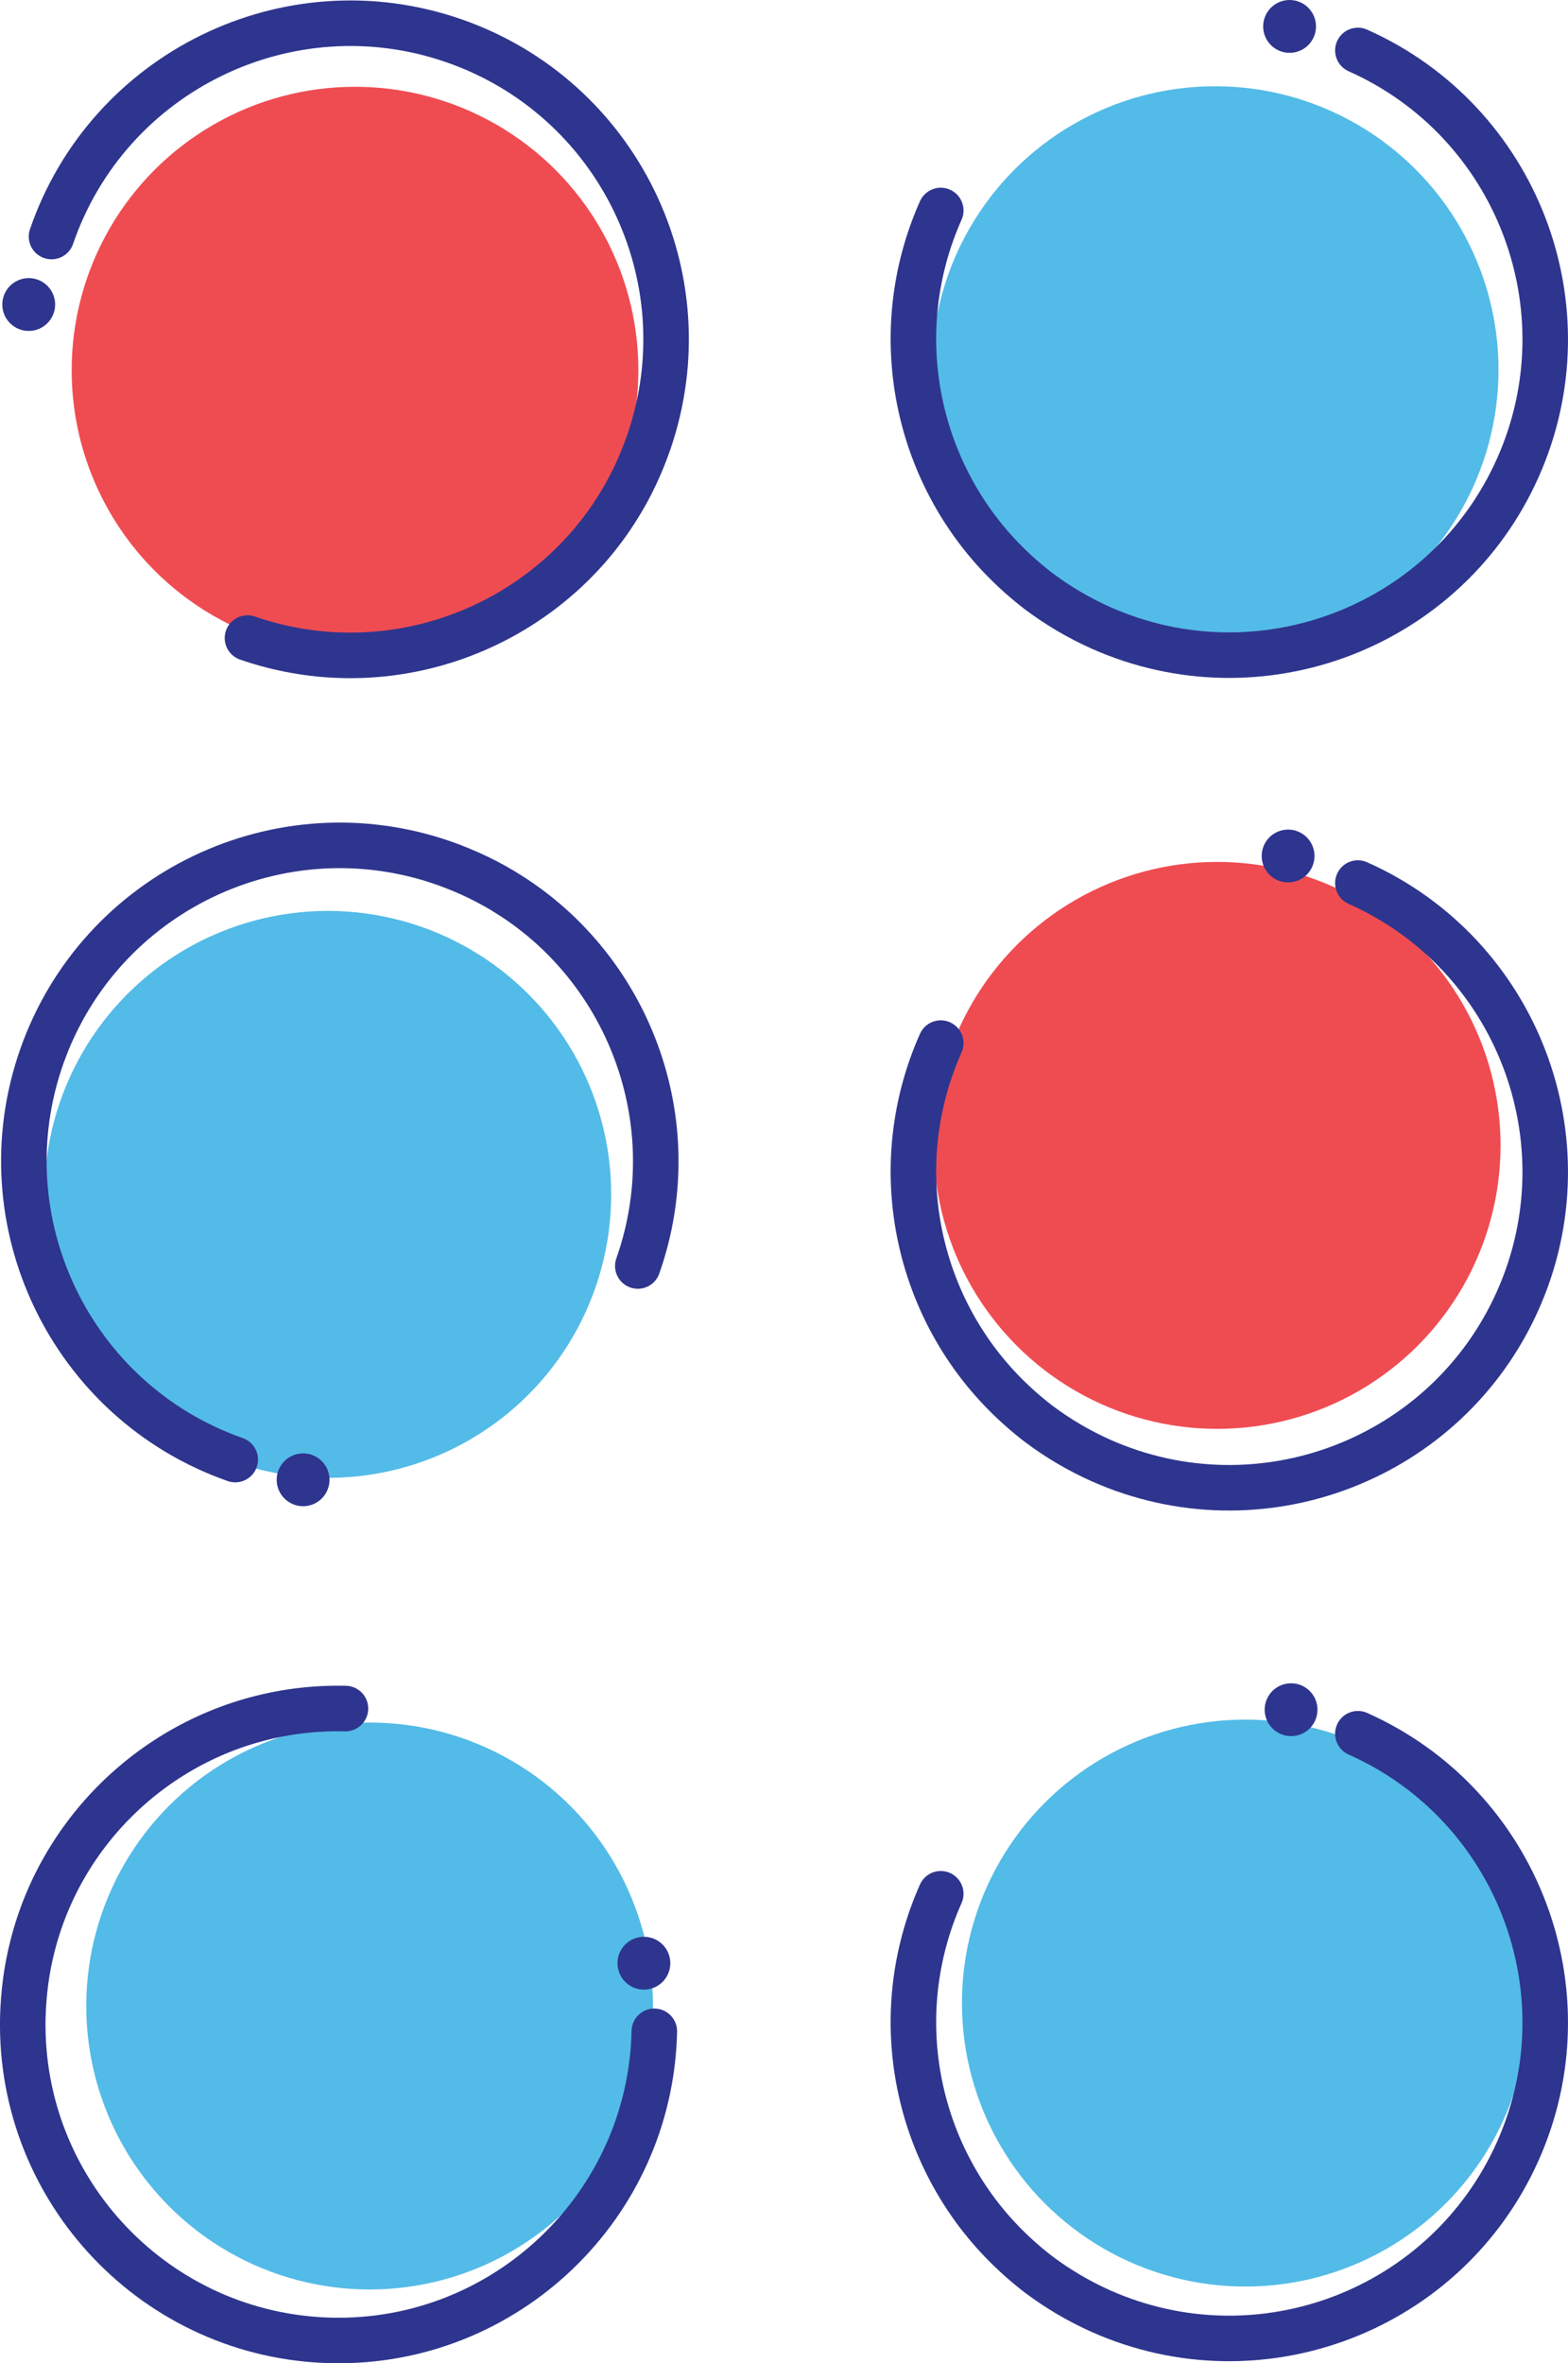
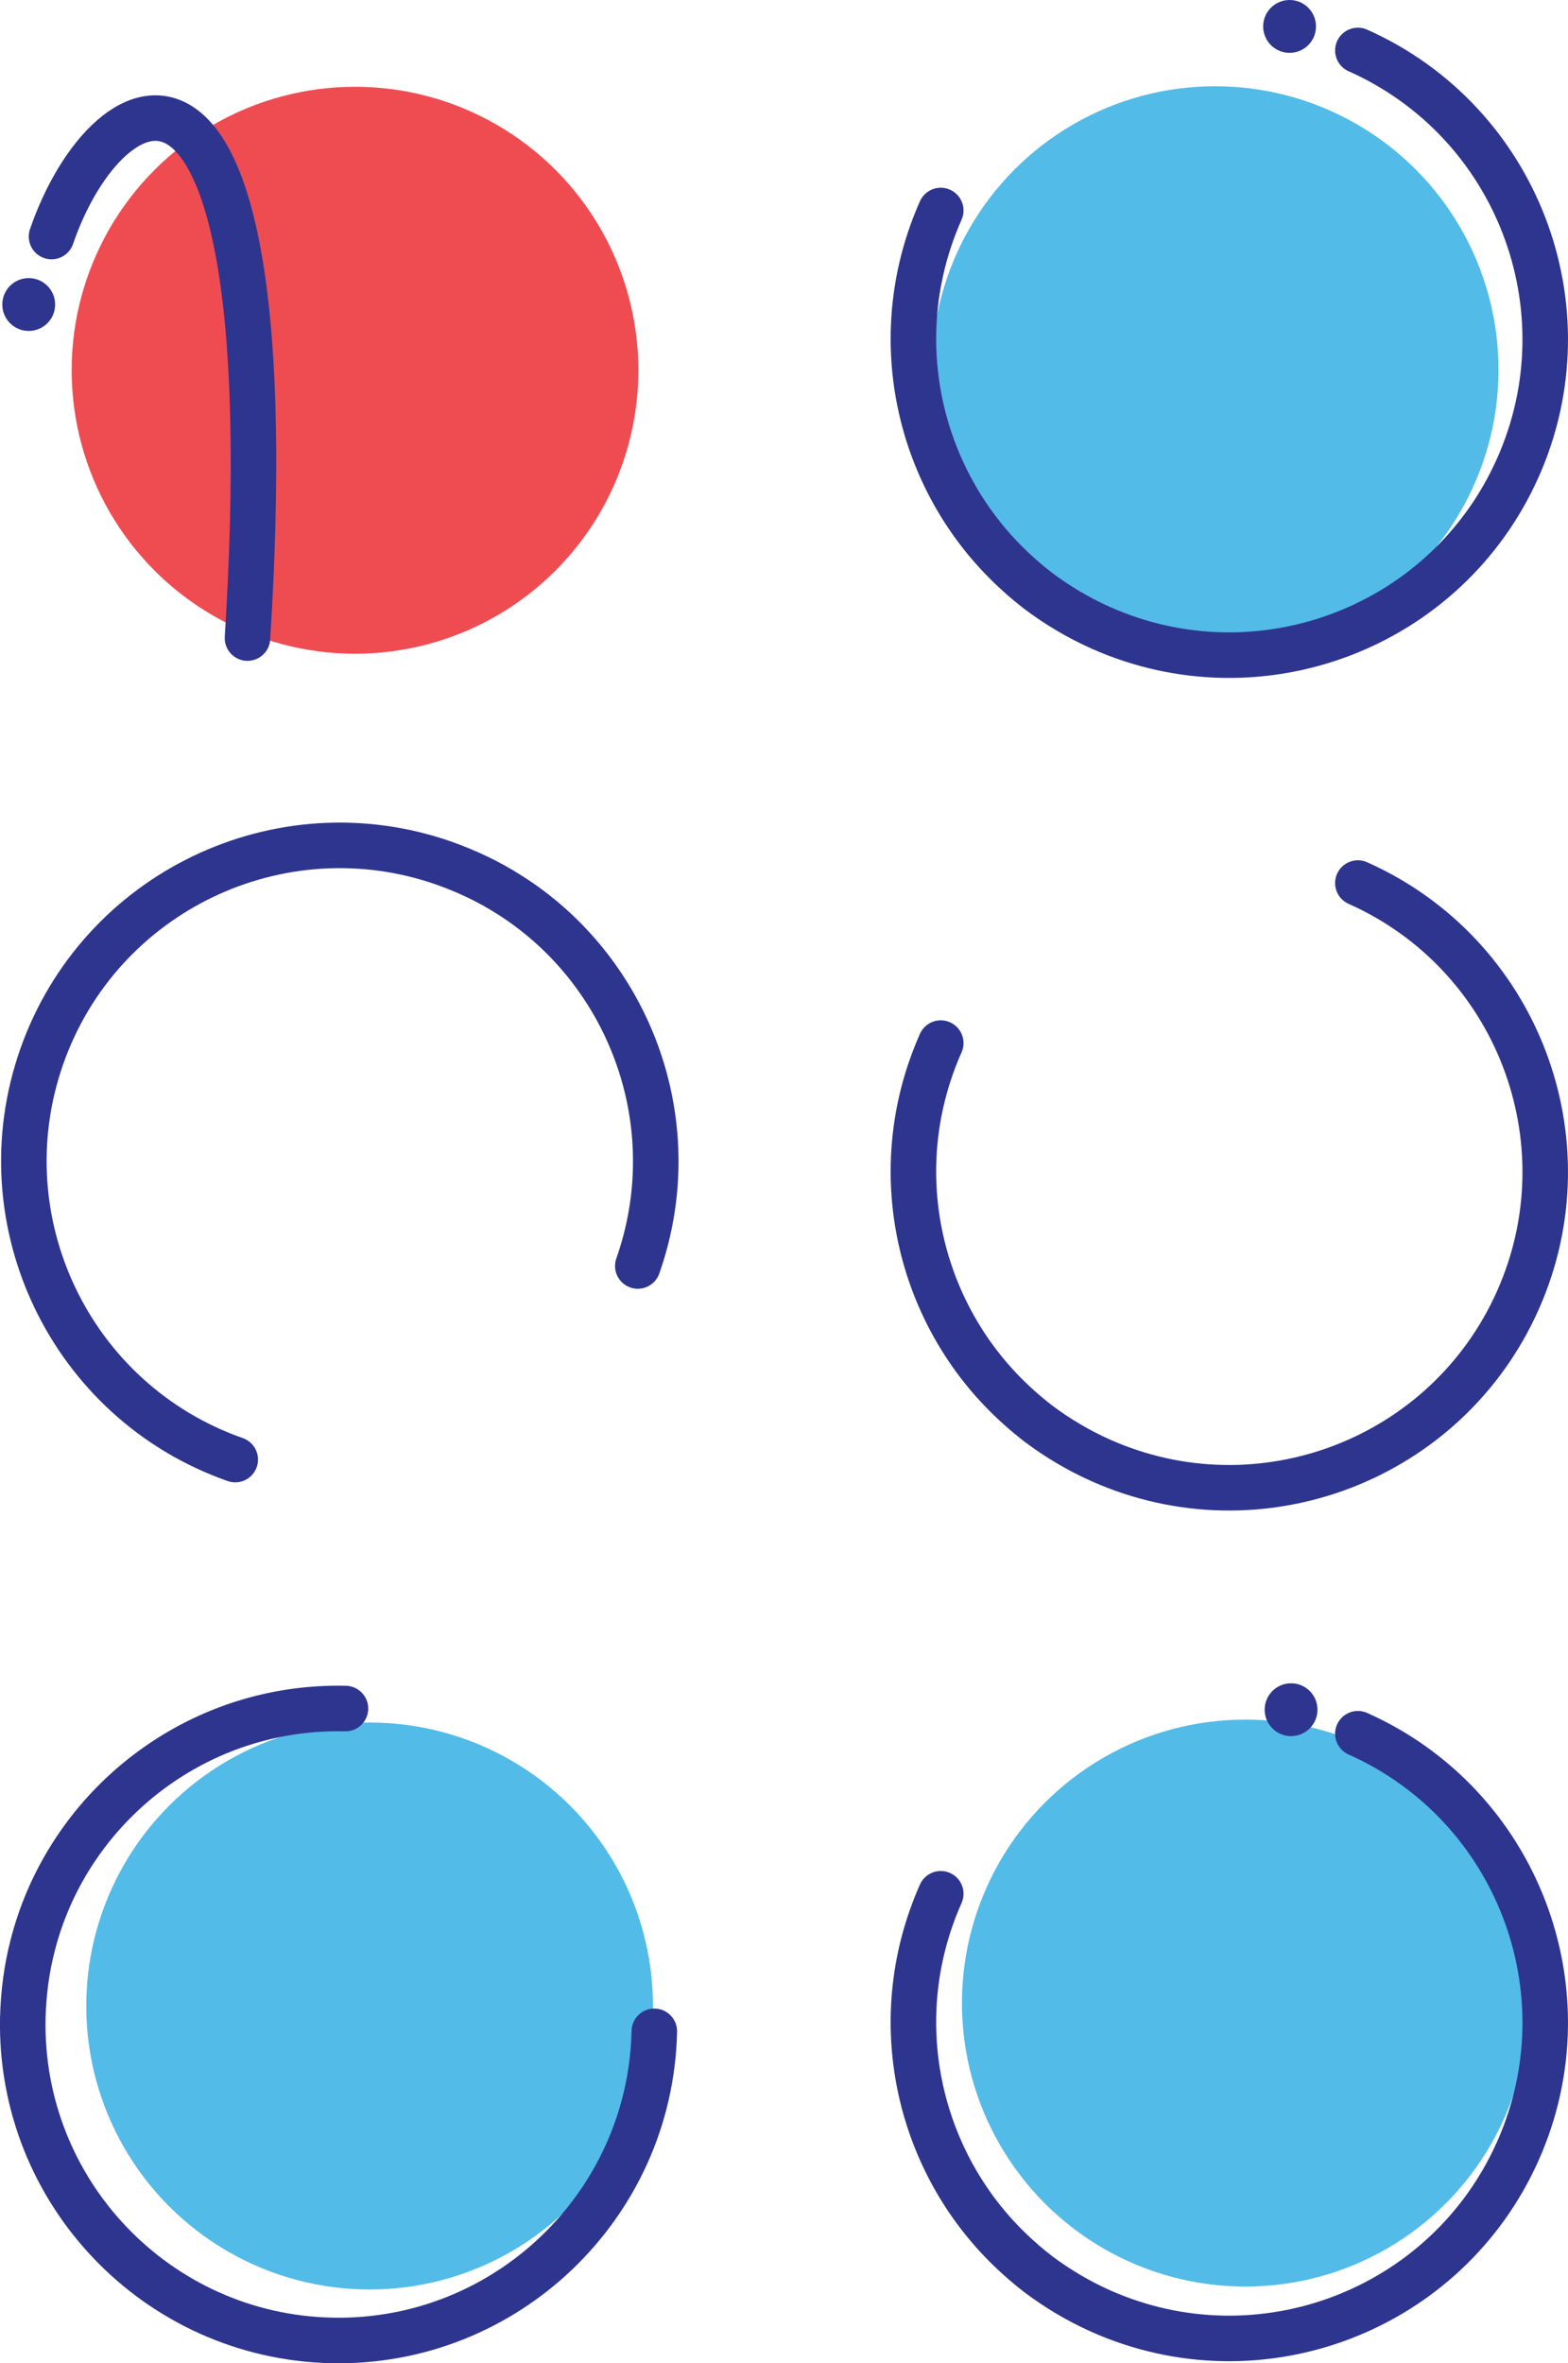
<svg xmlns="http://www.w3.org/2000/svg" id="Layer_1" viewBox="0 0 326.48 491.86">
  <defs>
    <style>.cls-1{fill:rgba(41,170,225,.8);}.cls-2{fill:rgba(235,32,39,.8);}.cls-3{stroke-width:9.48px;}.cls-3,.cls-4{fill:none;stroke-linecap:round;stroke-linejoin:round;}.cls-3,.cls-4,.cls-5{stroke:#2e358e;}.cls-4{stroke-width:9.48px;}.cls-5{fill:#2e358e;stroke-miterlimit:10;stroke-width:3.34px;}</style>
  </defs>
  <circle id="Oval-Copy-4" class="cls-2" cx="73.92" cy="77.06" r="59" />
-   <path id="Oval-Copy-2" class="cls-4" d="M51.53,132.8c25.98,8.97,53.76,.66,70.83-18.76,2.3-2.63,4.43-5.47,6.29-8.48,2.63-4.16,4.76-8.7,6.45-13.56,11.81-34.35-6.45-71.76-40.75-83.57C60.06-3.39,22.54,14.88,10.73,49.23" />
+   <path id="Oval-Copy-2" class="cls-4" d="M51.53,132.8C60.06-3.39,22.54,14.88,10.73,49.23" />
  <circle id="Oval" class="cls-5" cx="5.98" cy="63.38" r="3.83" />
  <circle id="Oval-2" class="cls-1" cx="253.01" cy="76.95" r="59" />
  <path id="Oval-3" class="cls-3" d="M195.88,43.81c-11.16,25.1-5.36,53.49,12.52,72.19,2.41,2.52,5.03,4.87,7.88,7.06,3.94,2.95,8.26,5.52,12.91,7.6,33.2,14.77,72.09-.16,86.85-33.31,14.77-33.14-.16-72.09-33.31-86.85" />
  <circle id="Oval-Copy-6" class="cls-5" cx="268.51" cy="5.5" r="3.83" />
-   <circle id="Oval-Copy-4-2" class="cls-1" cx="68.26" cy="248.59" r="59" />
  <g>
    <path id="Oval-Copy-2-2" class="cls-4" d="M132.8,263.49c9.13-25.92,.98-53.76-18.33-70.94-2.61-2.31-5.44-4.46-8.44-6.34-4.14-2.65-8.67-4.81-13.52-6.54-34.27-12.02-71.8,6.02-83.82,40.24-12.02,34.22,6.02,71.85,40.29,83.87" />
-     <circle id="Oval-4" class="cls-5" cx="63.11" cy="307.99" r="3.83" />
  </g>
-   <circle id="Oval-5" class="cls-2" cx="253.44" cy="238.39" r="59" />
  <path id="Oval-6" class="cls-4" d="M195.88,217.1c-11.16,25.1-5.36,53.49,12.52,72.19,2.41,2.52,5.03,4.87,7.88,7.06,3.94,2.95,8.26,5.52,12.91,7.6,33.2,14.77,72.09-.16,86.85-33.31,14.77-33.14-.16-72.09-33.31-86.85" />
-   <circle id="Oval-Copy-6-2" class="cls-5" cx="268.2" cy="178.16" r="3.83" />
  <circle id="Oval-Copy-4-3" class="cls-1" cx="76.96" cy="417.51" r="59" />
  <g>
    <path id="Oval-Copy-2-3" class="cls-4" d="M71.93,355.6c-27.48-.63-51.41,15.75-61.75,39.44-1.39,3.2-2.55,6.56-3.41,9.99-1.23,4.76-1.88,9.73-2.02,14.89-.79,36.31,28,66.38,64.26,67.19,36.26,.81,66.43-28.02,67.23-64.33" />
-     <circle id="Oval-7" class="cls-5" cx="134.07" cy="408.6" r="3.83" />
  </g>
  <circle id="Oval-8" class="cls-1" cx="259.29" cy="416.9" r="59" />
  <path id="Oval-9" class="cls-4" d="M195.88,394.15c-11.16,25.1-5.36,53.49,12.52,72.19,2.41,2.52,5.03,4.87,7.88,7.06,3.94,2.95,8.26,5.52,12.91,7.6,33.2,14.77,72.09-.16,86.85-33.31,14.77-33.14-.16-72.09-33.31-86.85" />
  <circle id="Oval-Copy-6-3" class="cls-5" cx="268.82" cy="355.84" r="3.83" />
</svg>